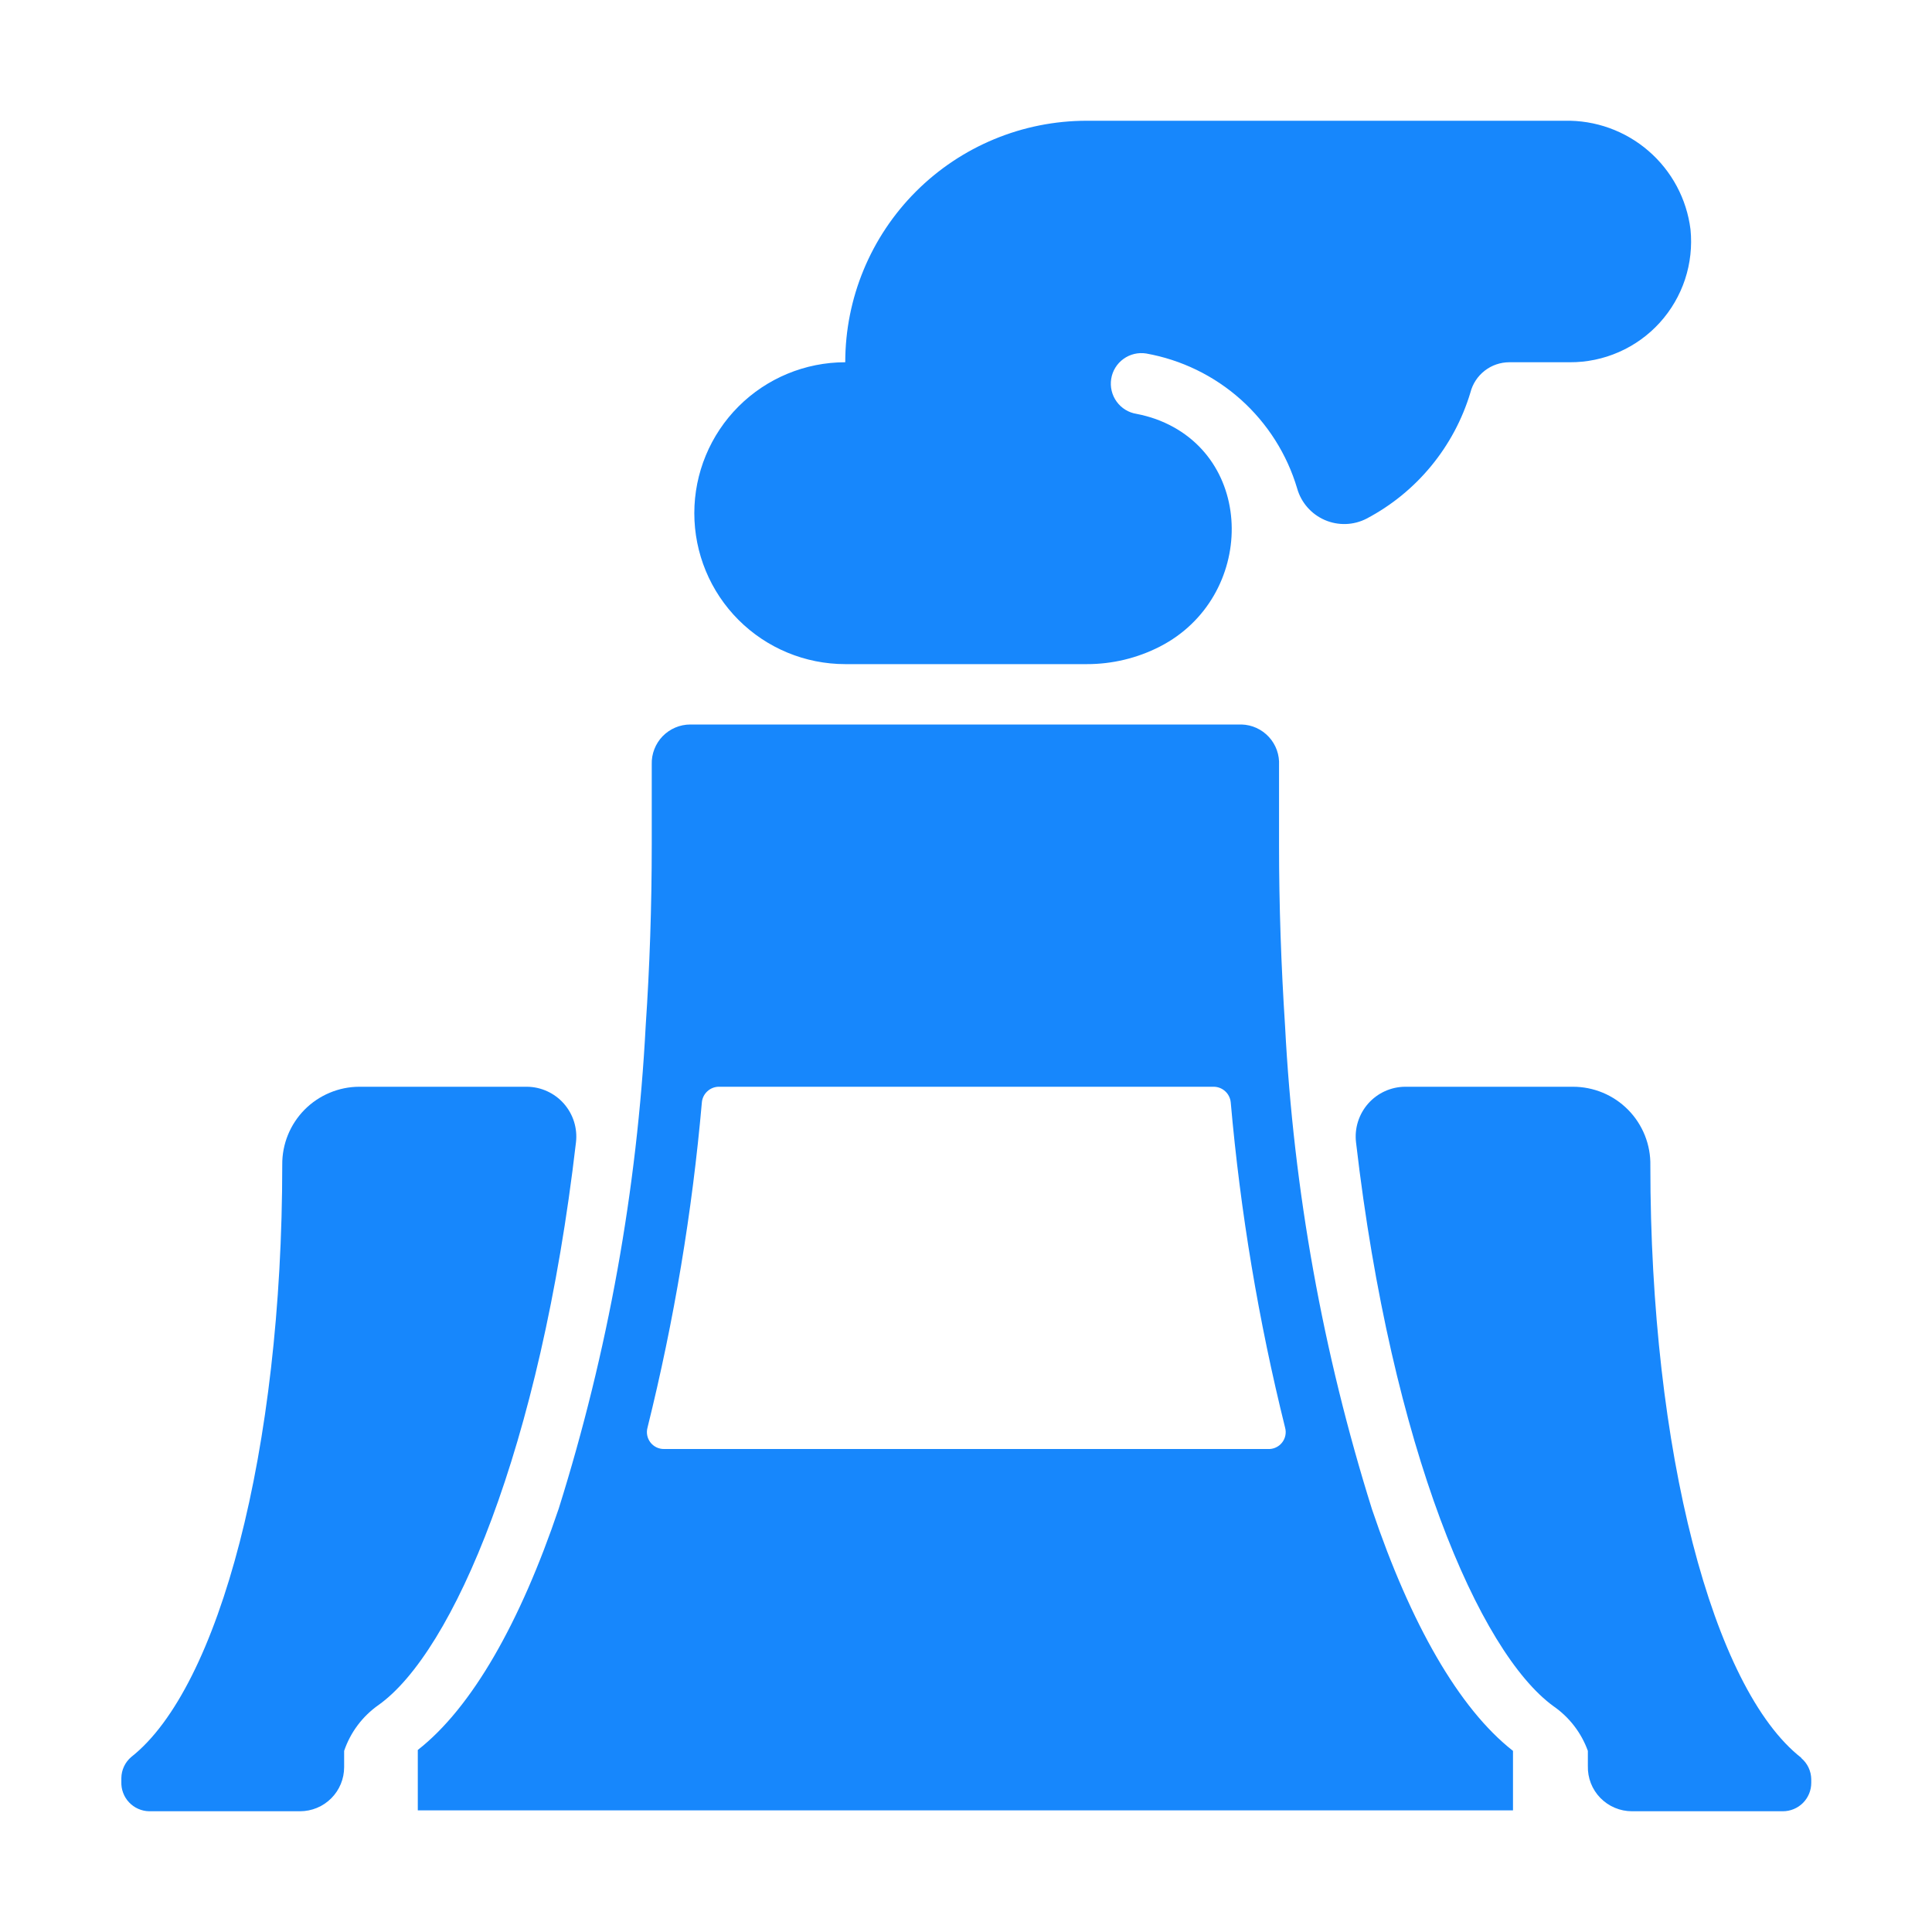
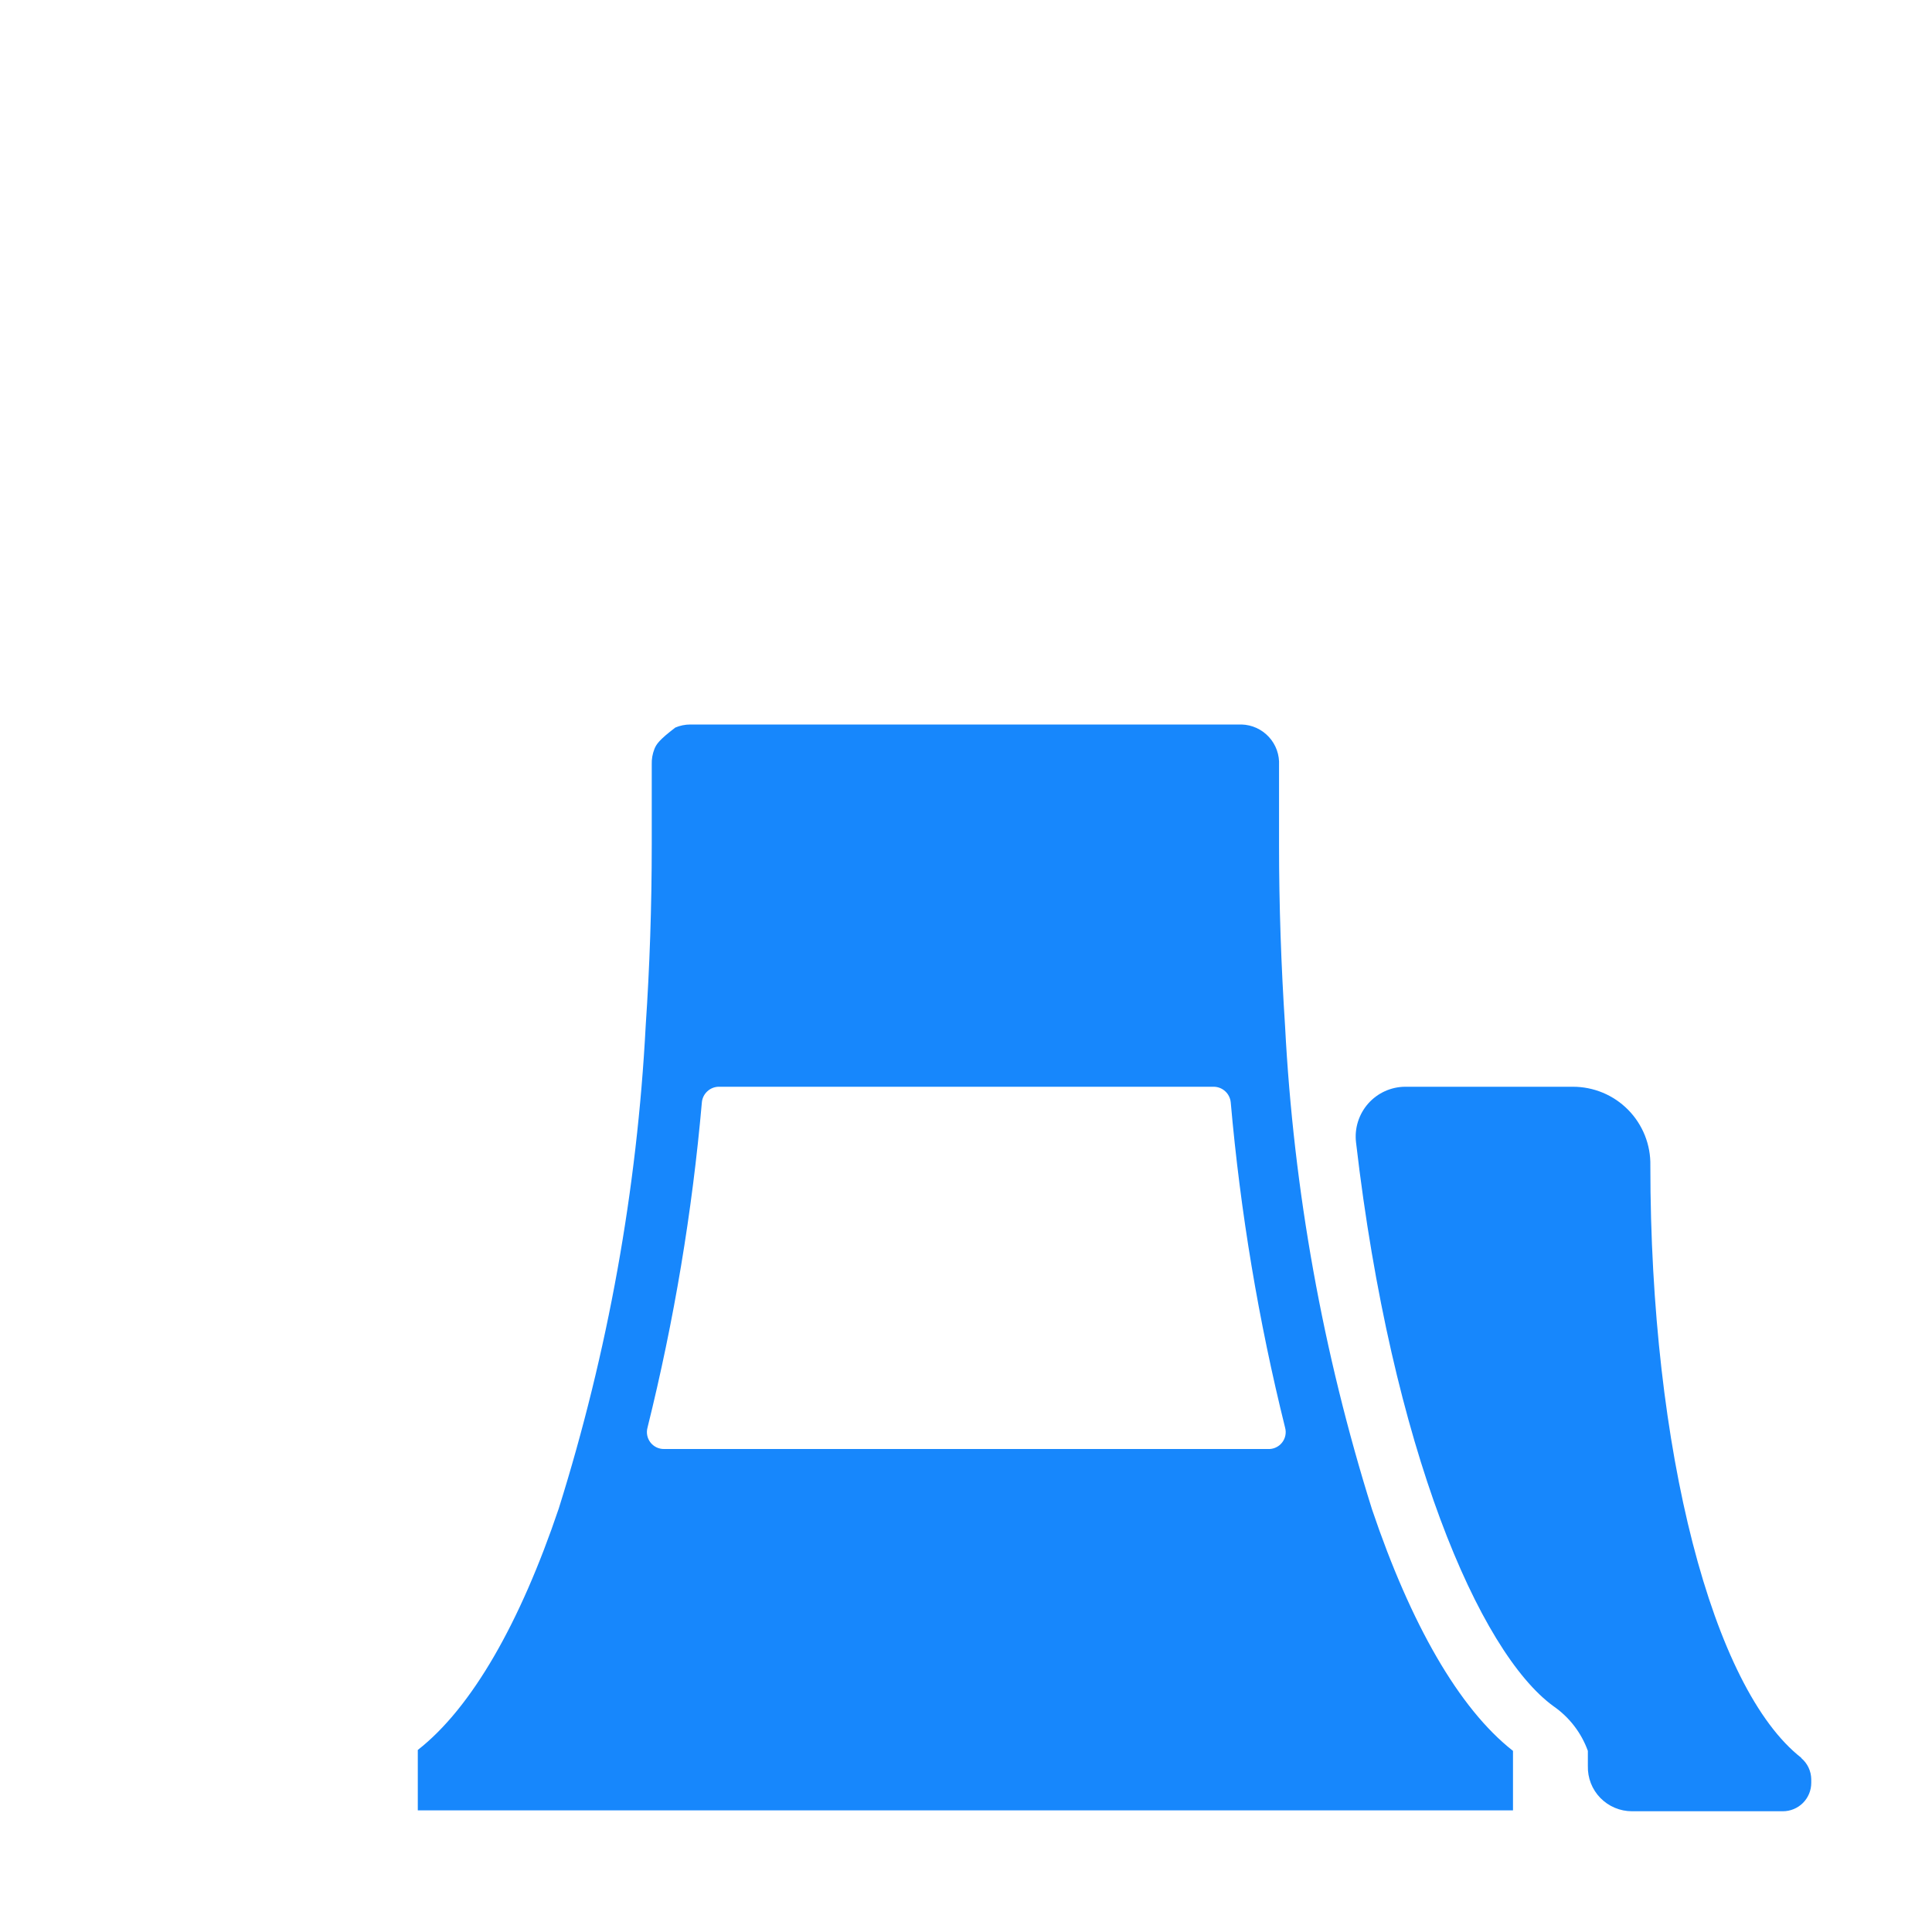
<svg xmlns="http://www.w3.org/2000/svg" width="64" height="64" viewBox="0 0 64 64" fill="none">
-   <path d="M4.94 60H9.94C10.327 60 10.698 59.846 10.972 59.572C11.246 59.299 11.4 58.927 11.4 58.54V58C11.609 57.385 12.008 56.853 12.54 56.48C15 54.73 17.9 48 19.08 37.84C19.107 37.61 19.084 37.376 19.015 37.155C18.945 36.934 18.83 36.73 18.676 36.556C18.522 36.382 18.334 36.243 18.122 36.147C17.911 36.051 17.682 36.001 17.45 36H11.9C11.563 36.001 11.229 36.069 10.919 36.2C10.608 36.33 10.326 36.521 10.089 36.76C9.852 37 9.665 37.284 9.538 37.596C9.411 37.909 9.347 38.243 9.35 38.58V38.58C9.35 48.05 7.26 55.91 4.35 58.2C4.248 58.286 4.166 58.393 4.109 58.514C4.052 58.635 4.021 58.767 4.02 58.9V59.02C4.015 59.145 4.034 59.27 4.078 59.387C4.121 59.505 4.188 59.612 4.274 59.704C4.359 59.795 4.462 59.868 4.577 59.919C4.691 59.97 4.815 59.998 4.94 60V60Z" fill="#1787FC" />
  <path d="M59.67 58.23C56.74 55.94 54.67 48.08 54.67 38.61C54.677 38.269 54.615 37.93 54.489 37.613C54.362 37.296 54.174 37.007 53.934 36.764C53.695 36.521 53.409 36.328 53.094 36.197C52.779 36.066 52.441 35.999 52.1 36H46.55C46.318 36.001 46.089 36.051 45.878 36.147C45.666 36.243 45.478 36.382 45.324 36.556C45.17 36.73 45.055 36.934 44.985 37.155C44.915 37.376 44.893 37.61 44.92 37.84C46.1 48 49 54.73 51.46 56.52C51.985 56.883 52.383 57.4 52.6 58V58.5C52.595 58.695 52.628 58.889 52.699 59.071C52.77 59.253 52.877 59.419 53.013 59.558C53.149 59.698 53.312 59.809 53.492 59.885C53.672 59.961 53.865 60 54.06 60H59.06C59.309 60 59.548 59.901 59.725 59.725C59.901 59.548 60 59.309 60 59.06V58.94C59.998 58.806 59.968 58.675 59.911 58.554C59.854 58.433 59.772 58.326 59.67 58.24V58.23Z" fill="#1787FC" />
-   <path d="M45.45 50C43.821 44.809 42.853 39.433 42.57 34C42.44 32 42.37 30 42.37 28C42.37 27.107 42.37 26.223 42.37 25.35C42.379 25.179 42.354 25.009 42.297 24.848C42.239 24.687 42.15 24.539 42.035 24.414C41.919 24.288 41.779 24.186 41.624 24.115C41.469 24.044 41.301 24.005 41.13 24H22.87C22.698 24 22.529 24.034 22.371 24.101C22.213 24.168 22.07 24.266 21.95 24.389C21.831 24.512 21.738 24.658 21.676 24.818C21.614 24.978 21.584 25.149 21.59 25.32C21.59 26.193 21.59 27.077 21.59 27.97C21.59 30.04 21.52 32.05 21.39 33.97C21.106 39.403 20.139 44.779 18.51 49.97C17.23 53.76 15.63 56.57 13.84 57.97V59.97H50.12V58C48.33 56.6 46.73 53.79 45.45 50ZM42 48H22C21.913 48.002 21.826 47.983 21.747 47.945C21.669 47.907 21.6 47.852 21.547 47.783C21.493 47.714 21.457 47.634 21.44 47.548C21.423 47.462 21.427 47.374 21.45 47.29C22.329 43.752 22.931 40.151 23.25 36.52C23.262 36.381 23.325 36.251 23.426 36.156C23.527 36.06 23.66 36.004 23.8 36H40.2C40.343 35.999 40.481 36.053 40.586 36.149C40.692 36.245 40.757 36.378 40.77 36.52C41.089 40.151 41.691 43.752 42.57 47.29C42.594 47.376 42.597 47.466 42.579 47.553C42.561 47.64 42.523 47.722 42.467 47.791C42.411 47.861 42.34 47.916 42.259 47.952C42.178 47.989 42.089 48.005 42 48V48Z" fill="#1787FC" />
-   <path d="M48.71 13C48.783 12.714 48.95 12.46 49.184 12.279C49.417 12.098 49.704 12 50 12H52C52.561 12.003 53.116 11.888 53.629 11.662C54.142 11.437 54.603 11.106 54.98 10.691C55.357 10.276 55.643 9.786 55.819 9.254C55.994 8.721 56.056 8.158 56 7.6C55.874 6.59 55.378 5.663 54.607 4.998C53.837 4.333 52.847 3.977 51.83 4H36C33.878 4 31.843 4.843 30.343 6.343C28.843 7.843 28 9.878 28 12V12C26.674 12 25.402 12.527 24.465 13.464C23.527 14.402 23 15.674 23 17C23 18.326 23.527 19.598 24.465 20.536C25.402 21.473 26.674 22 28 22H36C36.841 22.002 37.671 21.803 38.42 21.42C41.6 19.79 41.64 15.09 38.28 13.88C38.075 13.808 37.864 13.751 37.65 13.71C37.385 13.668 37.147 13.522 36.99 13.304C36.832 13.086 36.768 12.815 36.81 12.55C36.852 12.285 36.998 12.047 37.216 11.89C37.434 11.732 37.705 11.668 37.97 11.71C39.136 11.919 40.221 12.447 41.104 13.236C41.986 14.026 42.633 15.045 42.97 16.18C43.035 16.411 43.151 16.625 43.309 16.805C43.467 16.986 43.663 17.129 43.883 17.225C44.103 17.321 44.342 17.366 44.582 17.359C44.821 17.351 45.057 17.29 45.27 17.18C46.092 16.747 46.82 16.154 47.41 15.436C48.001 14.718 48.443 13.89 48.71 13V13Z" fill="#1787FC" />
+   <path d="M45.45 50C43.821 44.809 42.853 39.433 42.57 34C42.44 32 42.37 30 42.37 28C42.37 27.107 42.37 26.223 42.37 25.35C42.379 25.179 42.354 25.009 42.297 24.848C42.239 24.687 42.15 24.539 42.035 24.414C41.919 24.288 41.779 24.186 41.624 24.115C41.469 24.044 41.301 24.005 41.13 24H22.87C22.698 24 22.529 24.034 22.371 24.101C21.831 24.512 21.738 24.658 21.676 24.818C21.614 24.978 21.584 25.149 21.59 25.32C21.59 26.193 21.59 27.077 21.59 27.97C21.59 30.04 21.52 32.05 21.39 33.97C21.106 39.403 20.139 44.779 18.51 49.97C17.23 53.76 15.63 56.57 13.84 57.97V59.97H50.12V58C48.33 56.6 46.73 53.79 45.45 50ZM42 48H22C21.913 48.002 21.826 47.983 21.747 47.945C21.669 47.907 21.6 47.852 21.547 47.783C21.493 47.714 21.457 47.634 21.44 47.548C21.423 47.462 21.427 47.374 21.45 47.29C22.329 43.752 22.931 40.151 23.25 36.52C23.262 36.381 23.325 36.251 23.426 36.156C23.527 36.06 23.66 36.004 23.8 36H40.2C40.343 35.999 40.481 36.053 40.586 36.149C40.692 36.245 40.757 36.378 40.77 36.52C41.089 40.151 41.691 43.752 42.57 47.29C42.594 47.376 42.597 47.466 42.579 47.553C42.561 47.64 42.523 47.722 42.467 47.791C42.411 47.861 42.34 47.916 42.259 47.952C42.178 47.989 42.089 48.005 42 48V48Z" fill="#1787FC" />
</svg>